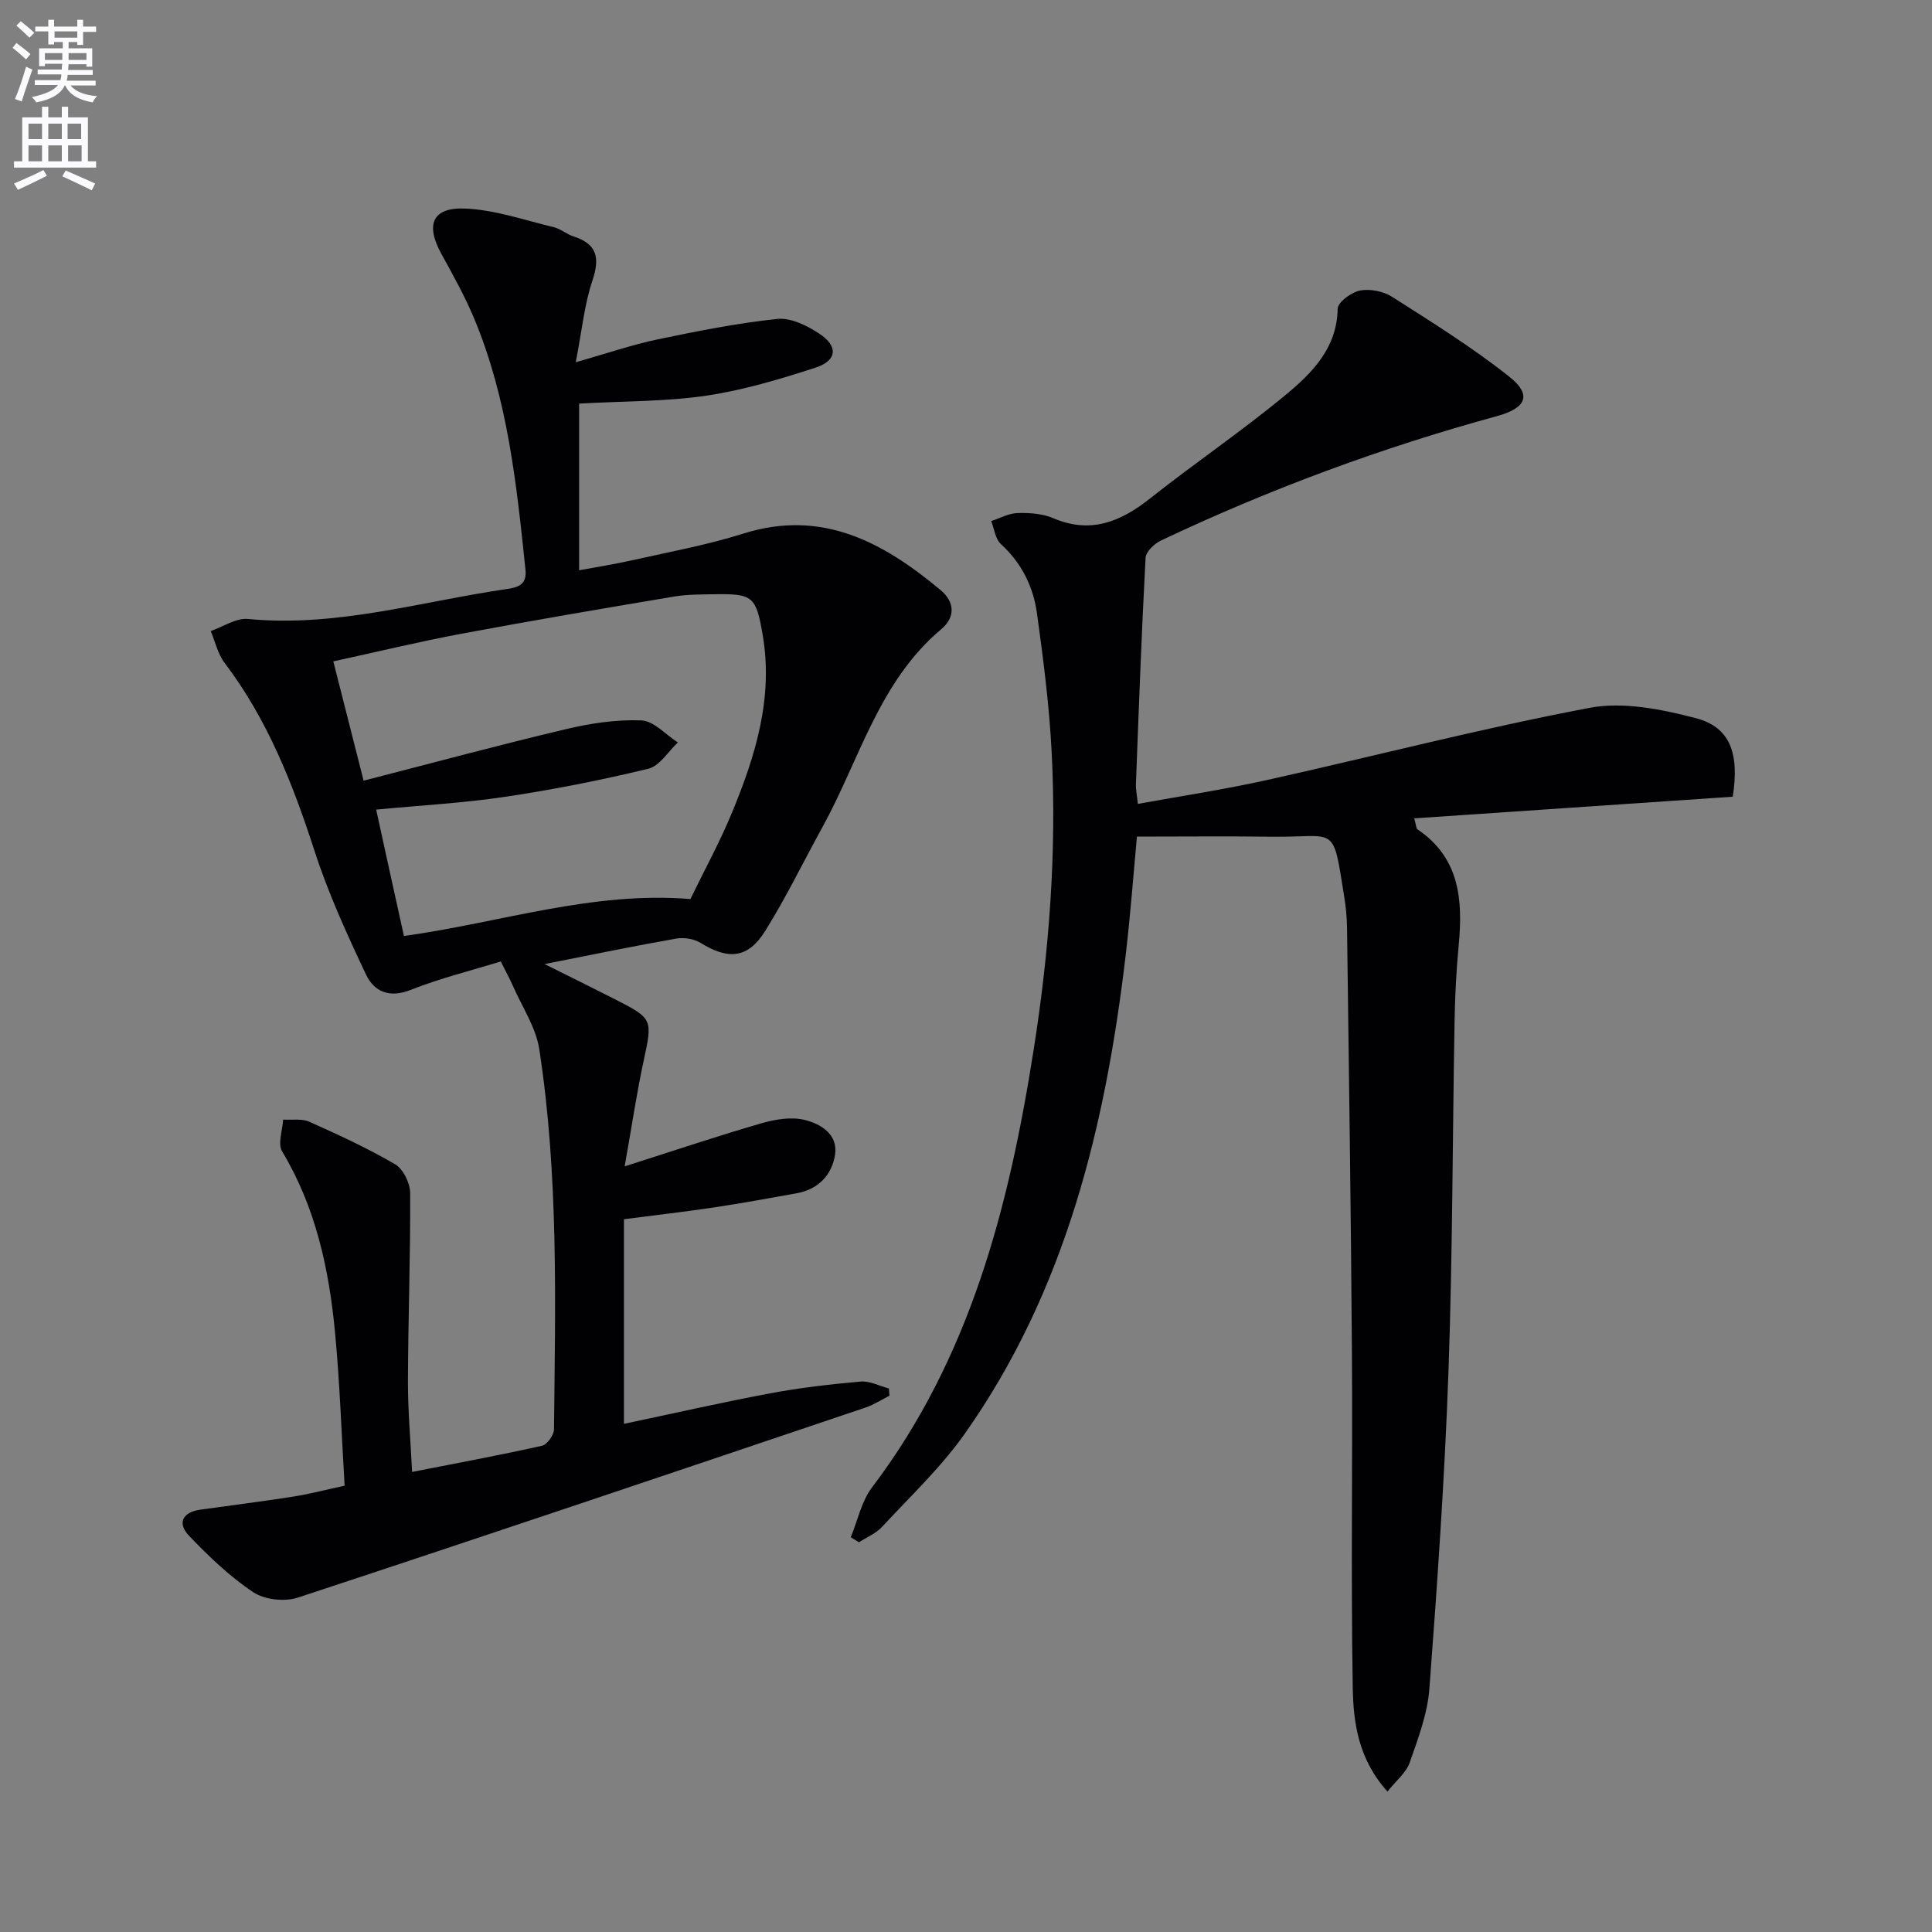
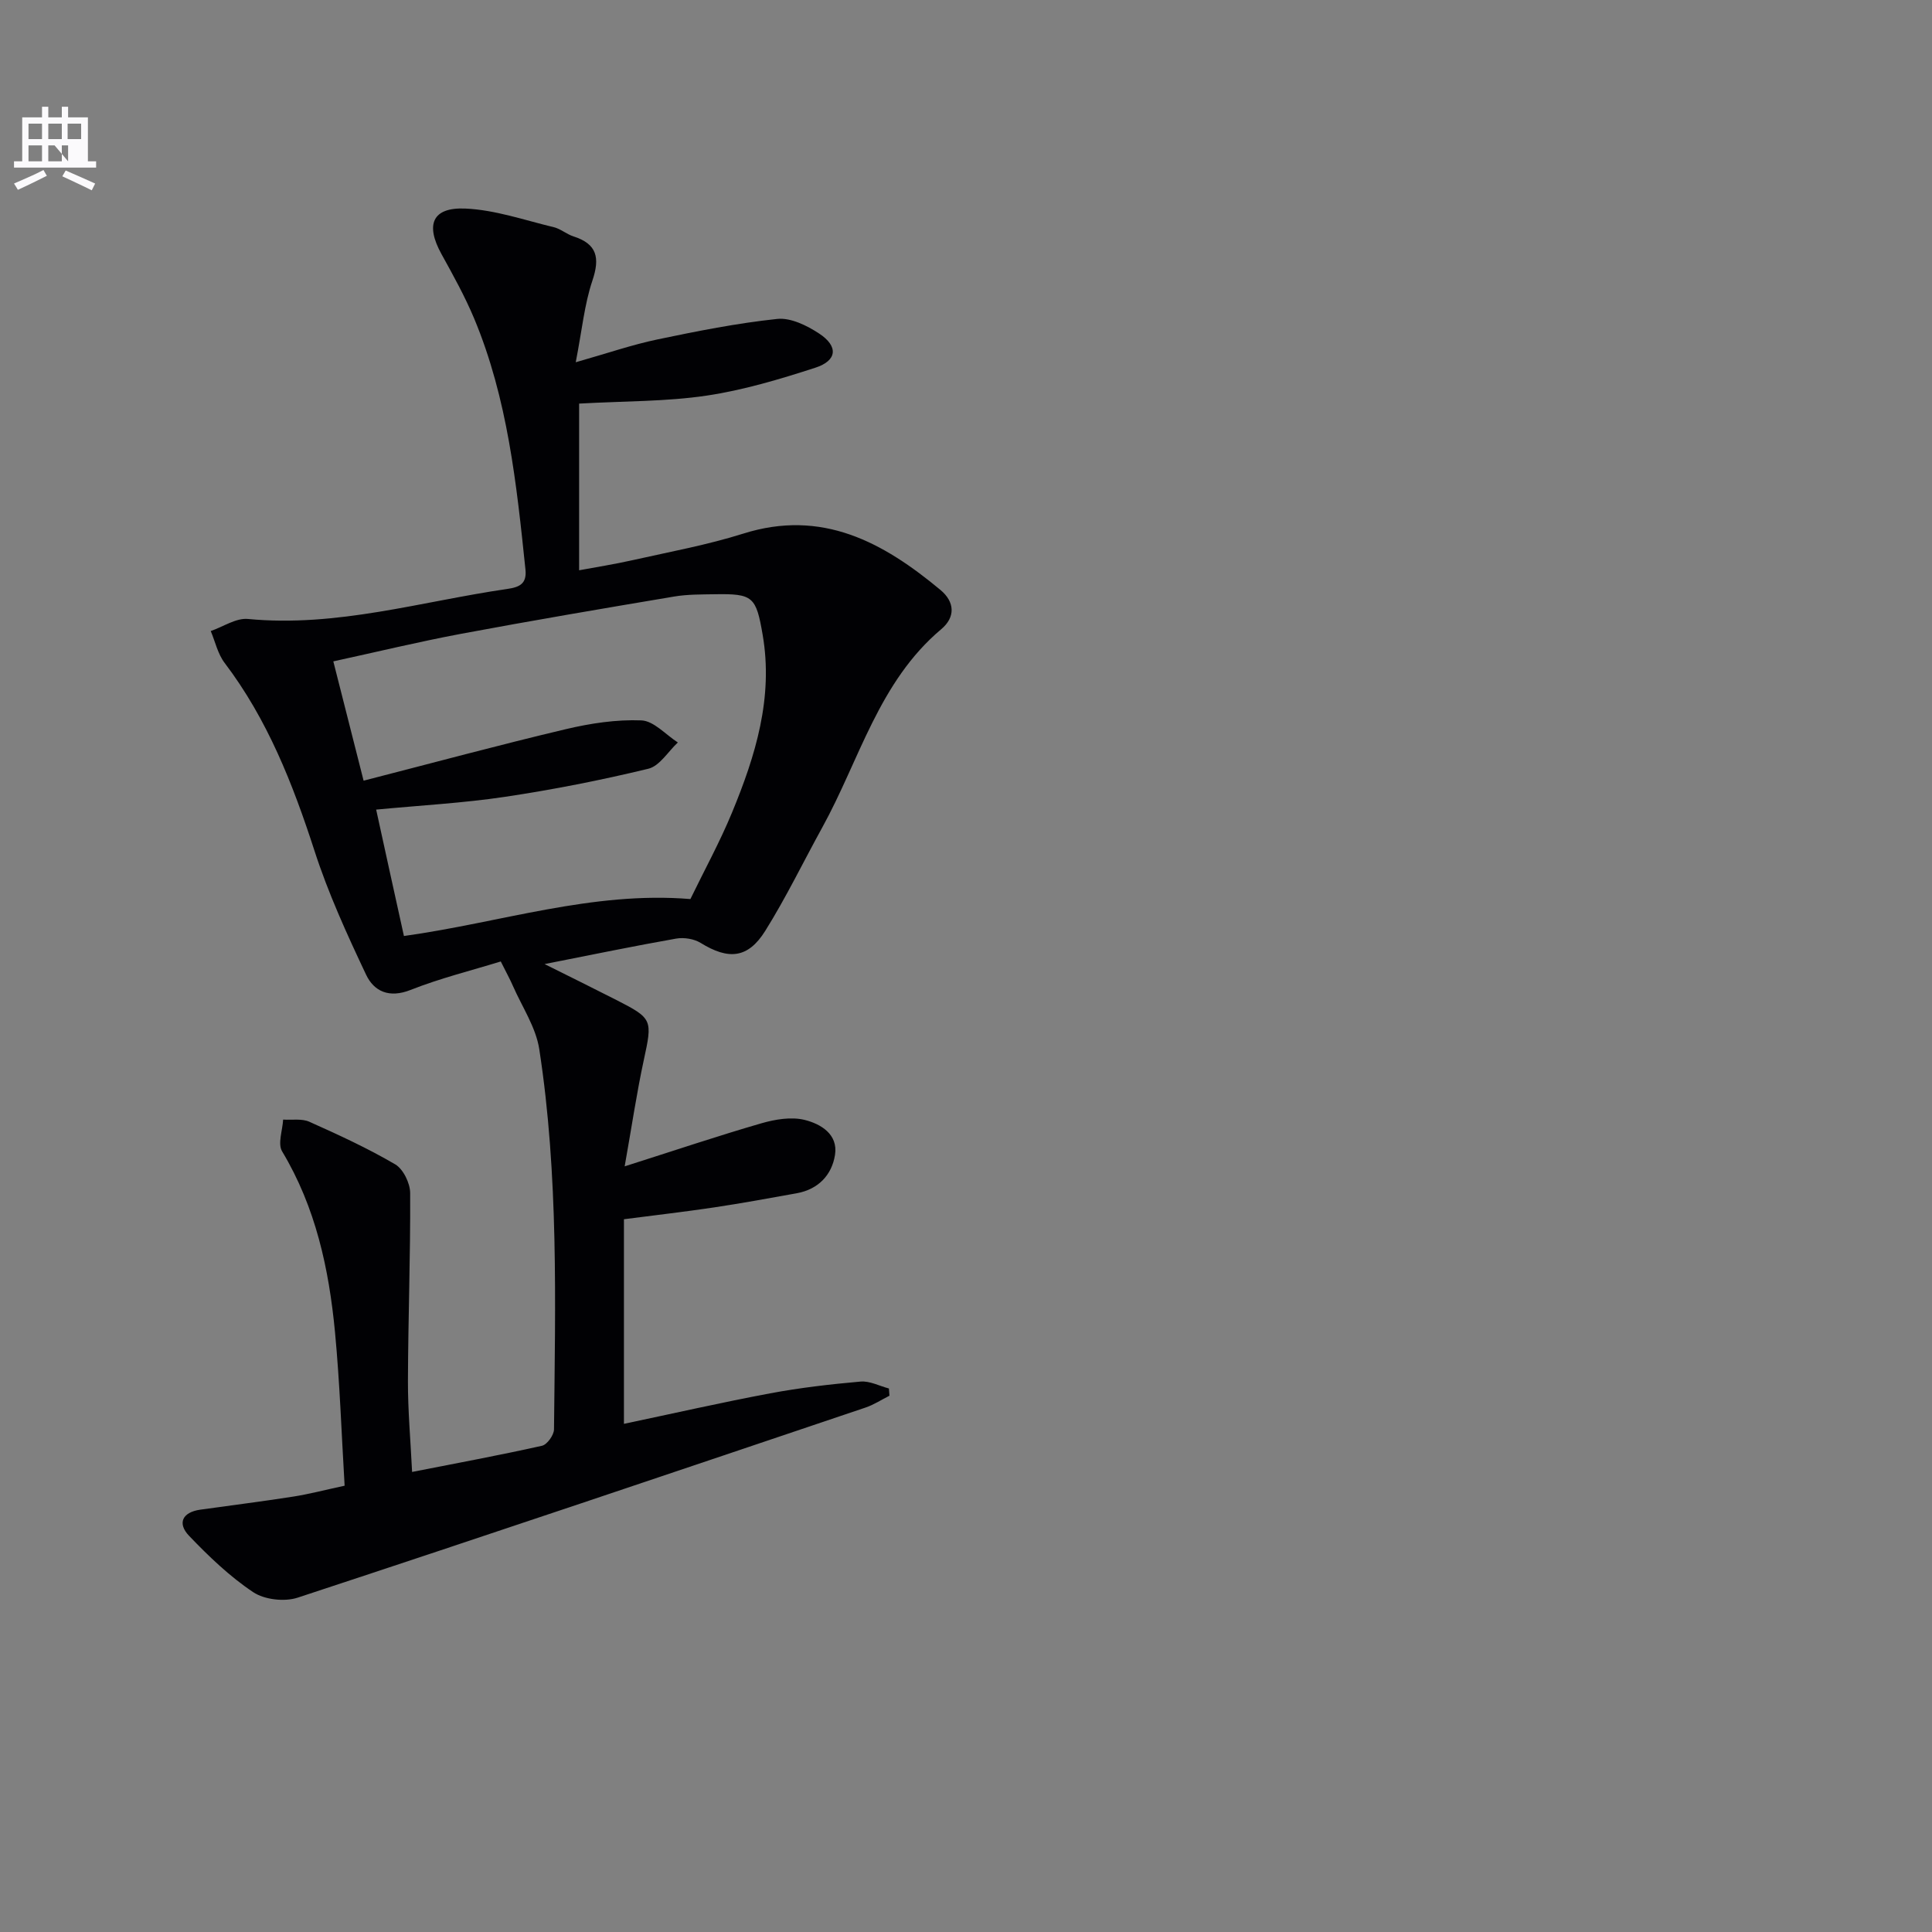
<svg xmlns="http://www.w3.org/2000/svg" enable-background="new 0 0 400 400" viewBox="0 0 400 400">
  <rect x="0" y="0" width="400" height="400" fill="#808080" stroke="none" />
-   <path d="m2.6 9.9.8-1c.9.7 1.9 1.4 2.9 2.3l-.9 1.1c-1.1-1-2-1.8-2.8-2.4zm.5 10.6c.9-2.1 1.6-4.3 2.3-6.7.4.2.8.4 1.3.6-.7 2.1-1.5 4.3-2.2 6.6zm.3-15.2.9-.9c1 .8 2 1.6 2.8 2.4l-1 1c-.9-.9-1.8-1.7-2.7-2.5zm12.6-1.2h1.2v1.4h2.7v1.1h-2.7v2.7h-1.2v-.6h-1.8v1.3h4.9v3.8h-1.2v-.5h-3.7c0 .4-.1.9-.1 1.2h5.1v1h-5.2c0 .5-.1.9-.2 1.2h6v1h-5.2c1.1 1.3 2.9 2 5.5 2.2-.4.4-.7.8-.9 1.3-2.9-.5-4.8-1.6-5.7-3.5h-.1c-.8 1.7-2.7 2.9-5.9 3.5-.2-.4-.6-.8-.9-1.1 2.8-.6 4.6-1.4 5.4-2.5h-4.8v-1h5.3c.1-.3.2-.7.2-1.2h-4.9v-1h5c0-.4 0-.8.1-1.2h-3.6v.5h-1.2v-3.7h4.9v-1.3h-1.8v.5h-1.2v-2.7h-2.7v-1h2.7v-1.4h1.2v1.4h4.8zm-6.7 8.3h3.6c0-.4 0-.9 0-1.4h-3.6zm1.9-4.6h4.8v-1.3h-4.7v1.3zm6.7 3.2h-3.7v1.4h3.7z" fill="#fbfafc" />
-   <path d="m8.7 22.1h1.3v2.2h2.8v-2.2h1.3v2.2h4.1v9.1h1.7v1.3h-17v-1.3h1.7v-9.1h4.1zm.3 13.1.7 1.2c-1.8.9-3.8 1.9-6 2.9-.2-.4-.5-.8-.8-1.3 2.3-1 4.4-1.9 6.1-2.8zm-3.1-6.4h2.8v-3.2h-2.8zm0 4.6h2.8v-3.3h-2.8zm4.1-4.6h2.8v-3.2h-2.8zm0 4.6h2.8v-3.3h-2.8zm3.6 1.9c2.1.9 4.1 1.8 6.1 2.7l-.7 1.4c-2.2-1.1-4.2-2-6.1-2.9zm3.2-9.7h-2.8v3.2h2.8zm-2.7 7.8h2.8v-3.3h-2.8z" fill="#fbfafc" />
+   <path d="m8.7 22.1h1.3v2.2h2.8v-2.2h1.3v2.2h4.1v9.1h1.7v1.3h-17v-1.3h1.7v-9.1h4.1zm.3 13.1.7 1.2c-1.8.9-3.8 1.9-6 2.9-.2-.4-.5-.8-.8-1.3 2.3-1 4.4-1.9 6.1-2.8zm-3.1-6.4h2.8v-3.2h-2.8zm0 4.6h2.8v-3.3h-2.8zm4.1-4.6h2.8v-3.2h-2.8zm0 4.6h2.8v-3.3h-2.8zm3.6 1.9c2.1.9 4.1 1.8 6.1 2.7l-.7 1.4c-2.2-1.1-4.2-2-6.1-2.9zm3.2-9.7h-2.8v3.2h2.8zm-2.7 7.8v-3.3h-2.8z" fill="#fbfafc" />
  <g fill="#010104">
    <path d="m129.18 252.43v42.36c10.27-2.16 20.22-4.43 30.25-6.31 6.19-1.16 12.47-1.89 18.74-2.44 1.9-.17 3.91.92 5.87 1.43.04.5.07 1 .11 1.5-1.66.83-3.24 1.88-4.98 2.46-39.15 13.2-78.3 26.43-117.55 39.35-2.72.89-6.87.42-9.2-1.14-4.86-3.24-9.2-7.41-13.27-11.66-2.47-2.58-1.43-4.89 2.32-5.42 6.4-.9 12.82-1.7 19.21-2.7 3.27-.51 6.49-1.36 10.67-2.26-.64-10.64-.99-21.24-1.99-31.78-1.25-13.13-4-25.87-10.95-37.44-.95-1.58.09-4.36.21-6.58 1.82.12 3.87-.25 5.43.45 6.04 2.7 12.08 5.48 17.78 8.82 1.66.98 3.08 3.9 3.09 5.93.07 12.97-.42 25.94-.46 38.91-.02 6.12.54 12.25.86 18.84 9.14-1.8 18.05-3.44 26.89-5.42 1.07-.24 2.48-2.22 2.49-3.4.27-26.29.97-52.62-3.05-78.71-.7-4.53-3.54-8.73-5.44-13.06-.57-1.32-1.27-2.58-2.53-5.1-6.03 1.86-12.52 3.46-18.69 5.9-4.42 1.75-7.56.3-9.2-3.17-3.96-8.37-7.84-16.86-10.68-25.65-4.49-13.85-9.72-27.19-18.61-38.9-1.41-1.86-1.94-4.38-2.87-6.59 2.57-.88 5.24-2.74 7.71-2.5 18.39 1.77 35.88-3.63 53.72-6.22 2.55-.37 4.03-1.1 3.73-4.01-1.84-17.68-3.68-35.38-10.63-52-1.92-4.58-4.35-8.96-6.76-13.32-3.36-6.09-1.92-9.72 4.95-9.42 6.15.27 12.24 2.4 18.31 3.86 1.42.34 2.65 1.45 4.06 1.9 4.91 1.57 5.52 4.43 3.93 9.16-1.66 4.93-2.15 10.26-3.45 16.9 6.58-1.87 11.66-3.62 16.89-4.72 8.22-1.72 16.5-3.37 24.84-4.25 2.78-.29 6.15 1.37 8.67 3.03 4.02 2.65 3.74 5.61-.82 7.08-7.38 2.39-14.92 4.65-22.56 5.78-8.34 1.23-16.88 1.11-26.32 1.64v34.51c3.28-.61 7.29-1.24 11.24-2.13 7.61-1.71 15.32-3.12 22.74-5.46 16.33-5.15 28.97 1.79 40.84 11.67 2.97 2.48 3.12 5.63.15 8.12-12.93 10.88-16.92 27.07-24.63 41.05-3.93 7.13-7.49 14.5-11.8 21.4-3.59 5.75-7.63 6.05-13.38 2.5-1.38-.85-3.47-1.18-5.09-.89-8.64 1.52-17.23 3.3-27.22 5.27 5.69 2.84 10.35 5.13 14.97 7.49 7.41 3.79 7.37 4.07 5.57 12.39-1.46 6.74-2.46 13.58-3.96 22 10.47-3.33 19.34-6.32 28.33-8.92 2.85-.82 6.18-1.38 8.95-.69 3.29.82 6.94 2.95 6.27 7.23-.66 4.19-3.47 7.14-7.92 7.95-5.72 1.03-11.43 2.08-17.17 2.94-6.05.9-12.13 1.6-18.61 2.44zm-45.55-58.64c20.07-2.79 39-9.32 59.31-7.65 2.89-5.96 6.1-11.81 8.63-17.94 4.85-11.74 8.57-23.76 6.33-36.77-1.36-7.9-1.99-8.53-9.88-8.4-2.83.05-5.69.01-8.46.48-14.71 2.47-29.42 4.97-44.08 7.71-8.75 1.64-17.41 3.74-26.47 5.71 2.09 8.23 4.02 15.84 6.27 24.7 14.33-3.68 28.04-7.39 41.85-10.66 5.1-1.21 10.47-2.03 15.67-1.82 2.57.11 5.03 2.96 7.54 4.57-2.02 1.88-3.77 4.87-6.11 5.44-9.8 2.37-19.74 4.33-29.71 5.82-8.65 1.29-17.43 1.76-26.64 2.64 1.92 8.82 3.8 17.34 5.75 26.17z" />
-     <path d="m176.14 318.27c1.43-3.46 2.21-7.42 4.39-10.3 20.37-26.86 28.38-58.18 33.48-90.65 3.22-20.45 4.79-40.99 3.72-61.66-.49-9.6-1.72-19.18-3.04-28.71-.77-5.5-3.18-10.39-7.46-14.3-1.16-1.06-1.37-3.15-2.01-4.77 1.82-.59 3.63-1.61 5.47-1.66 2.45-.07 5.14.11 7.36 1.06 7.73 3.3 13.91.78 20.03-4.06 9.25-7.33 19.06-13.97 28.13-21.49 5.44-4.51 10.6-9.64 10.74-17.81.02-1.35 2.85-3.43 4.64-3.77 2.09-.4 4.84.16 6.66 1.32 8.23 5.25 16.56 10.44 24.2 16.49 4.79 3.79 3.58 6.53-2.55 8.2-23.93 6.54-47.1 15.13-69.52 25.74-1.37.65-3.13 2.31-3.2 3.58-.84 15.61-1.4 31.23-2 46.86-.04 1.12.21 2.26.4 4.1 9.05-1.65 17.88-2.98 26.58-4.91 22.33-4.96 44.49-10.73 66.95-14.98 6.98-1.32 14.91.29 22 2.14 7.08 1.85 9.04 7.23 7.64 16.26-21.76 1.48-43.69 2.97-65.95 4.48.41 1.43.39 2.09.69 2.29 8.73 5.9 9.4 14.59 8.52 23.93-.48 5.12-.76 10.28-.85 15.42-.44 24.3-.41 48.62-1.27 72.91-.78 21.9-2.3 43.79-3.95 65.65-.39 5.18-2.34 10.32-4.08 15.3-.74 2.1-2.81 3.73-4.6 5.99-6.05-6.71-7.07-14.28-7.19-21.6-.39-23.11-.01-46.23-.17-69.35-.2-29.31-.63-58.61-1.01-87.92-.03-2.15-.25-4.32-.59-6.45-2.44-15.28-1.46-12.18-15.13-12.37-9.08-.12-18.16-.02-27.78-.02-.7 7.51-1.33 16.05-2.33 24.55-4.17 35.33-12.39 69.39-33.28 99.03-4.94 7.01-11.32 13.02-17.18 19.35-1.26 1.36-3.16 2.13-4.76 3.17-.57-.34-1.14-.69-1.7-1.04z" />
  </g>
</svg>